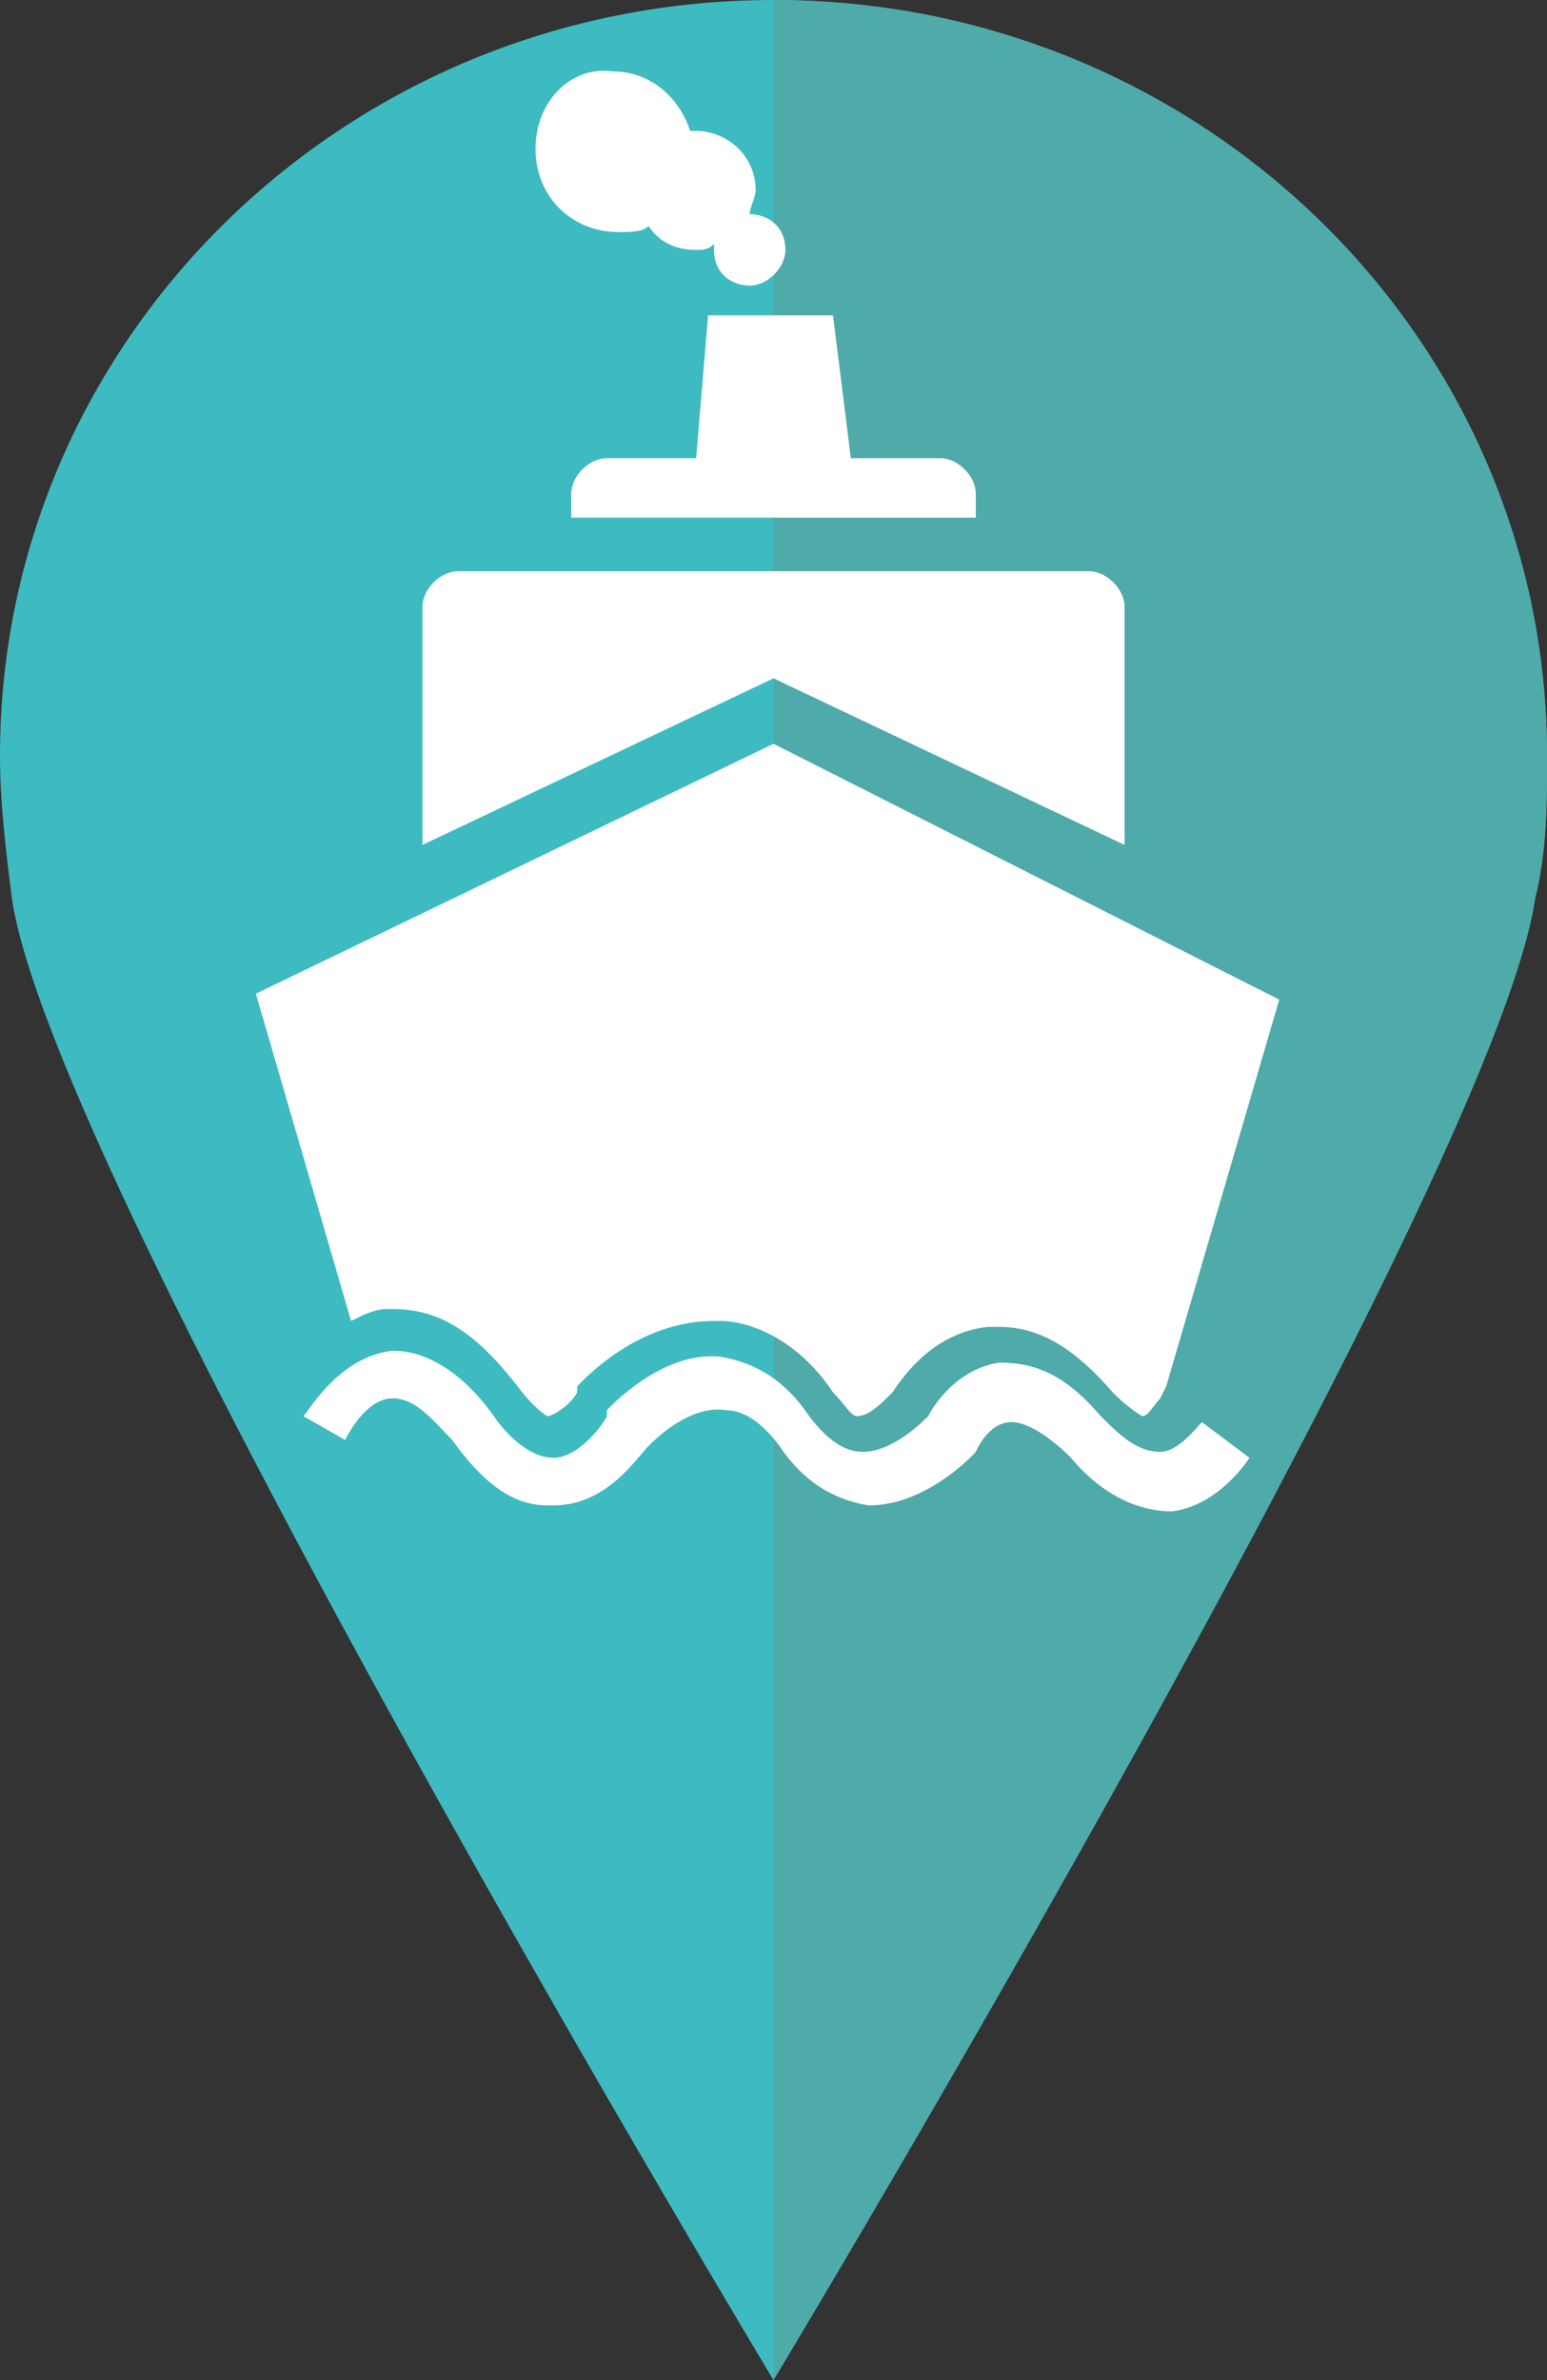
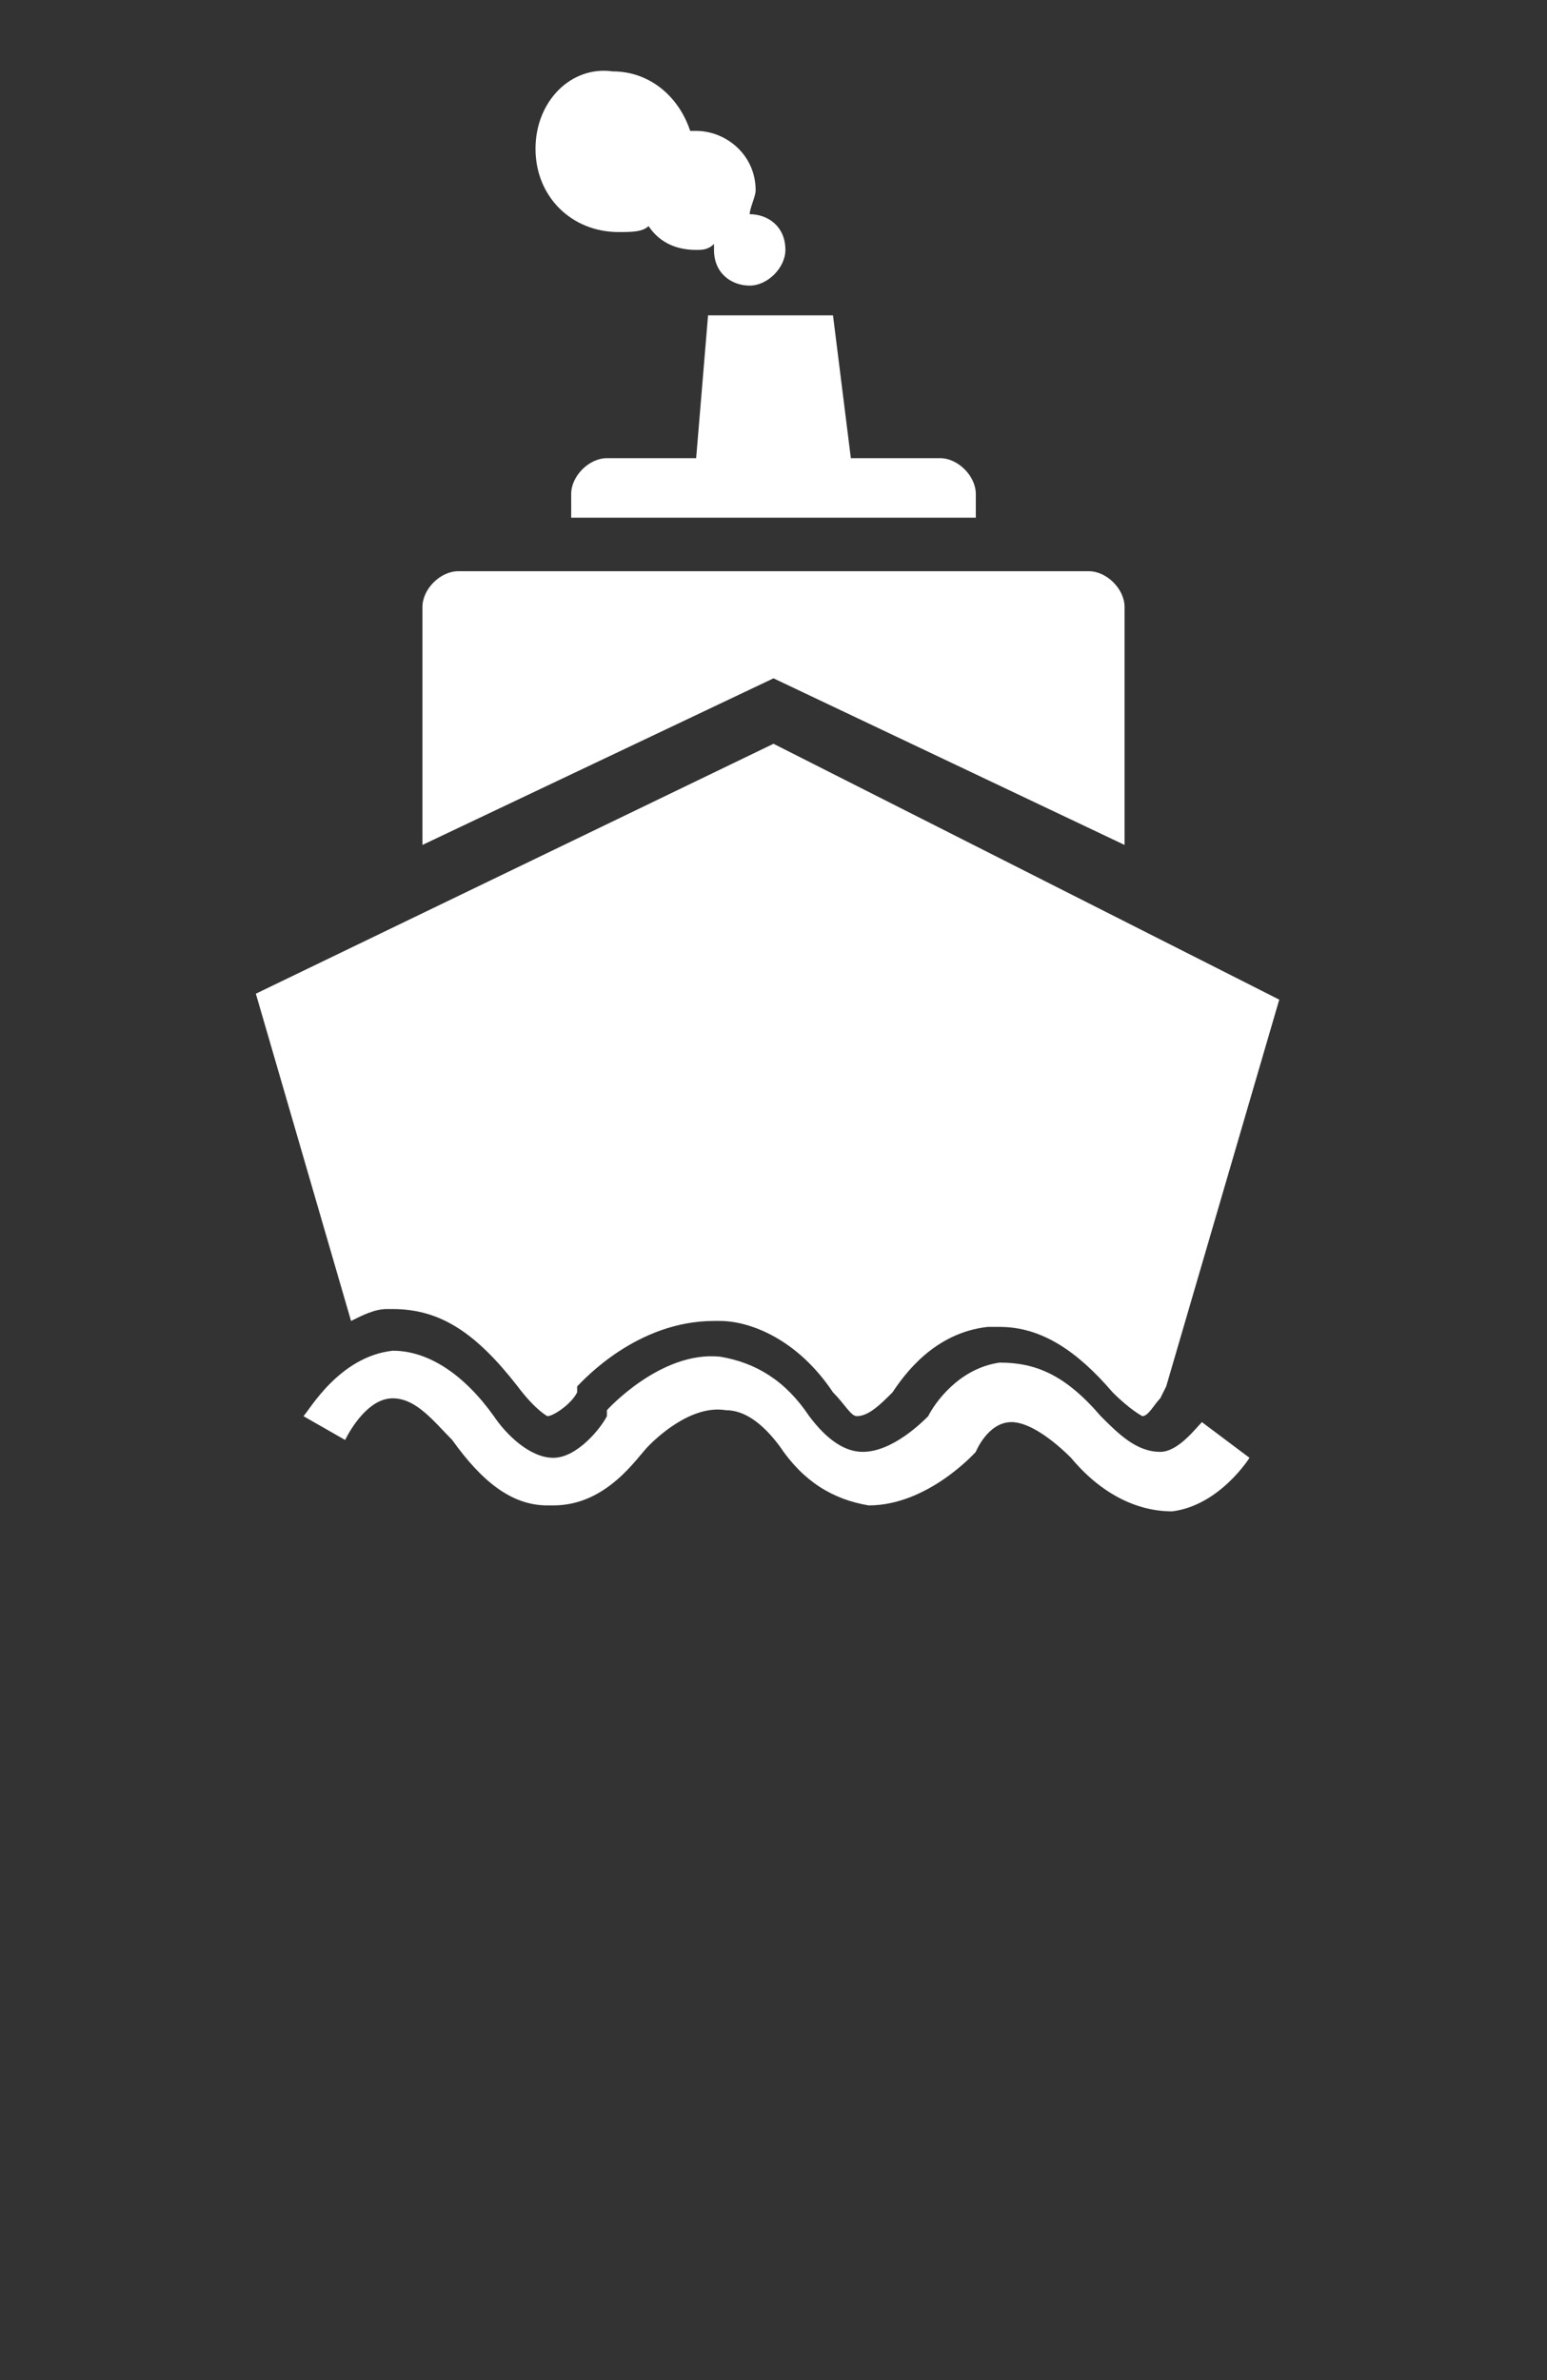
<svg xmlns="http://www.w3.org/2000/svg" viewBox="0 0 26 40">
  <rect x="0" y="0" width="26" height="40" fill="#333333" stroke="none" />
  <clipPath id="a">
    <path d="m25.8 15.1c.2-.8.2-1.6.2-2.4 0-7-5.8-12.7-13-12.7s-13 5.7-13 12.7c0 .8.1 1.6.2 2.4.7 4.8 12.8 24.9 12.8 24.9s12.1-20.1 12.8-24.9z" />
  </clipPath>
-   <path d="m25.8 15.1c.2-.8.2-1.6.2-2.4 0-7-5.8-12.7-13-12.7s-13 5.7-13 12.7c0 .8.1 1.6.2 2.4.7 4.8 12.8 24.9 12.8 24.9s12.1-20.1 12.8-24.9z" fill="#3dbbc1" />
-   <path clip-path="url(#a)" d="m13-.9h13.4v51.9h-13.4z" fill="#4faaaa" />
  <g fill="#fff">
    <path d="m20.2 23.9c-.1.1-.4.5-.7.5-.4 0-.7-.3-1-.6-.6-.7-1.1-.9-1.7-.9-.7.1-1.1.7-1.2.9-.1.1-.6.6-1.1.6-.3 0-.6-.2-.9-.6-.4-.6-.9-.9-1.5-1-1-.1-1.9.9-1.9.9v.1c-.1.2-.5.7-.9.7s-.8-.4-1-.7c-.5-.7-1.1-1.1-1.7-1.1-.9.1-1.4 1-1.5 1.1l.7.4c.1-.2.4-.7.8-.7s.7.4 1 .7c.5.7 1 1.1 1.6 1.1h.1c.9 0 1.4-.8 1.6-1 .1-.1.7-.7 1.3-.6.3 0 .6.2.9.6.4.6.9.9 1.5 1 1 0 1.8-.9 1.8-.9s.2-.5.6-.5c.3 0 .7.3 1 .6.5.6 1.1.9 1.7.9.8-.1 1.3-.9 1.3-.9z" />
    <path d="m10.4 3.9c.2 0 .4 0 .5-.1.2.3.5.4.8.4.1 0 .2 0 .3-.1v.1c0 .4.3.6.6.6s.6-.3.6-.6c0-.4-.3-.6-.6-.6 0-.1.1-.3.1-.4 0-.6-.5-1-1-1h-.1c-.2-.6-.7-1-1.3-1-.7-.1-1.3.5-1.3 1.3s.6 1.4 1.4 1.4zm1.3 3.8h-1.5c-.3 0-.6.3-.6.6v.4h6.8v-.4c0-.3-.3-.6-.6-.6h-1.5l-.3-2.4h-2.1zm1.3 4.8-8.7 4.2 1.6 5.5c.2-.1.4-.2.6-.2h.1c.8 0 1.4.4 2.1 1.3.3.4.5.5.5.5.1 0 .4-.2.5-.4v-.1c.1-.1 1-1.1 2.3-1.1h.1c.5 0 1.3.3 1.9 1.2.2.2.3.4.4.4.2 0 .4-.2.6-.4.2-.3.7-1 1.6-1.1h.2c.7 0 1.3.4 1.9 1.1.3.3.5.4.5.4.1 0 .2-.2.3-.3l.1-.2 1.9-6.5zm5.9 1.7v-4c0-.3-.3-.6-.6-.6h-10.6c-.3 0-.6.3-.6.6v4l5.9-2.8z" />
  </g>
</svg>